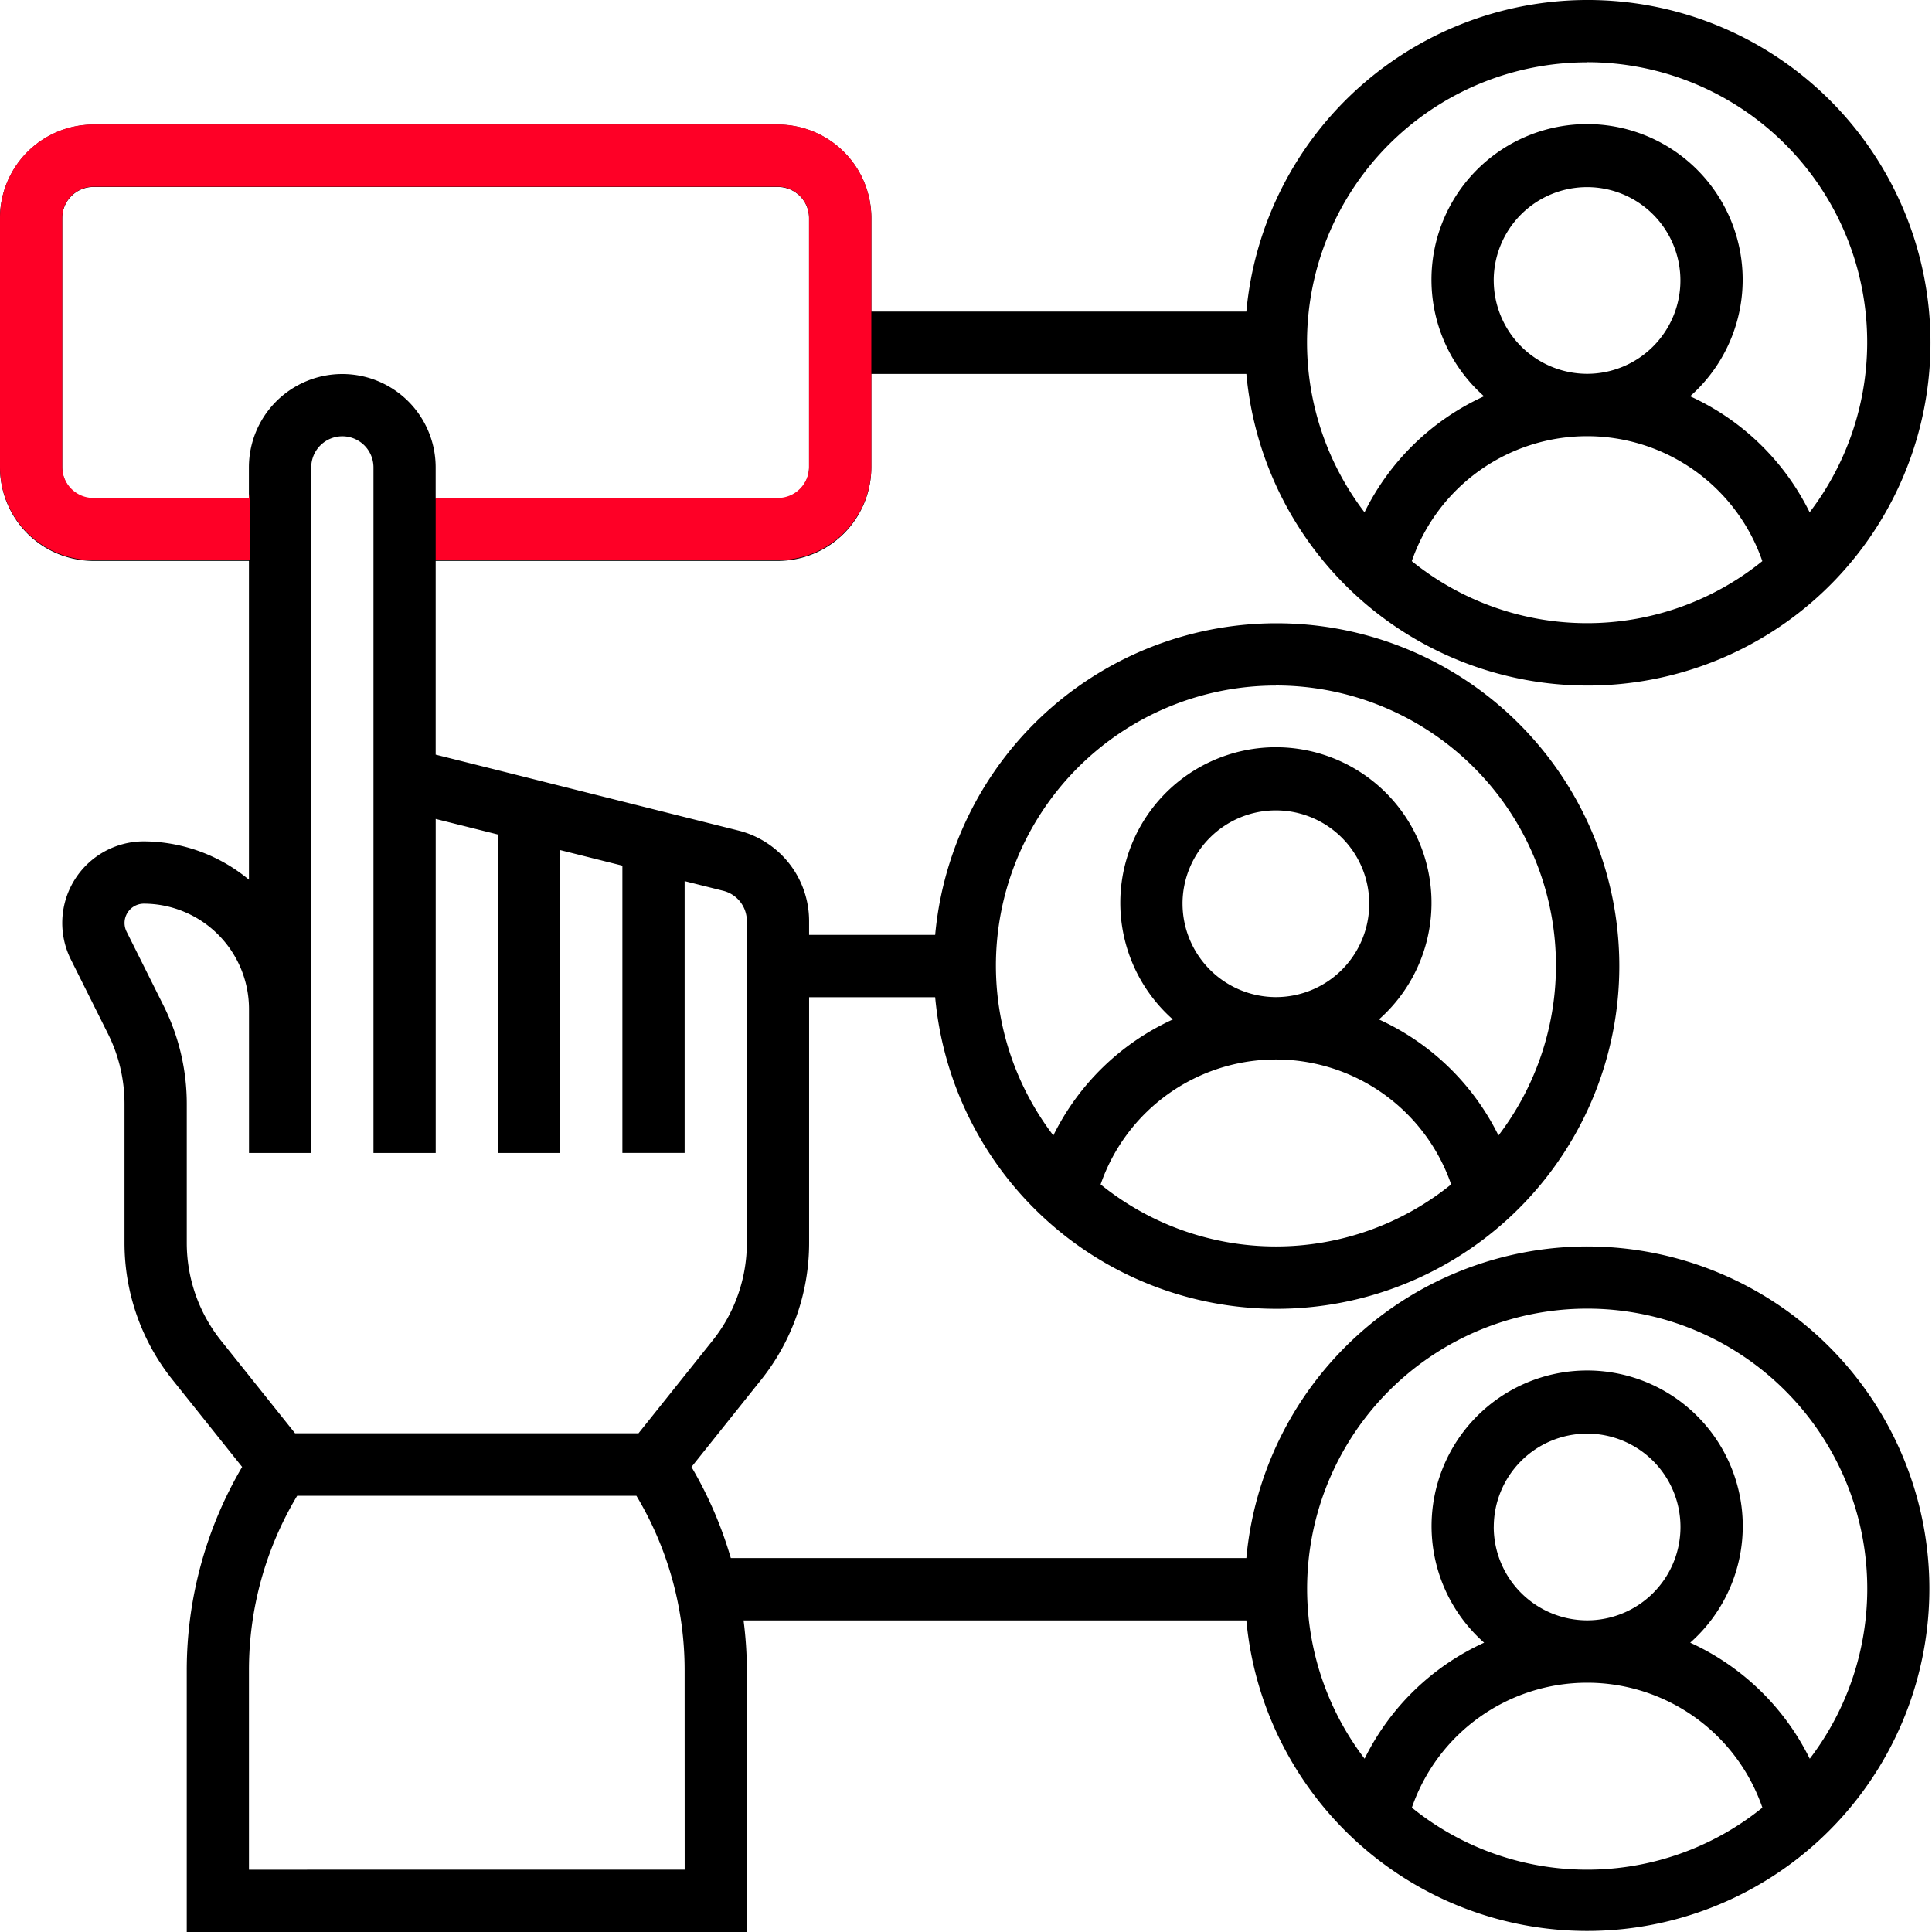
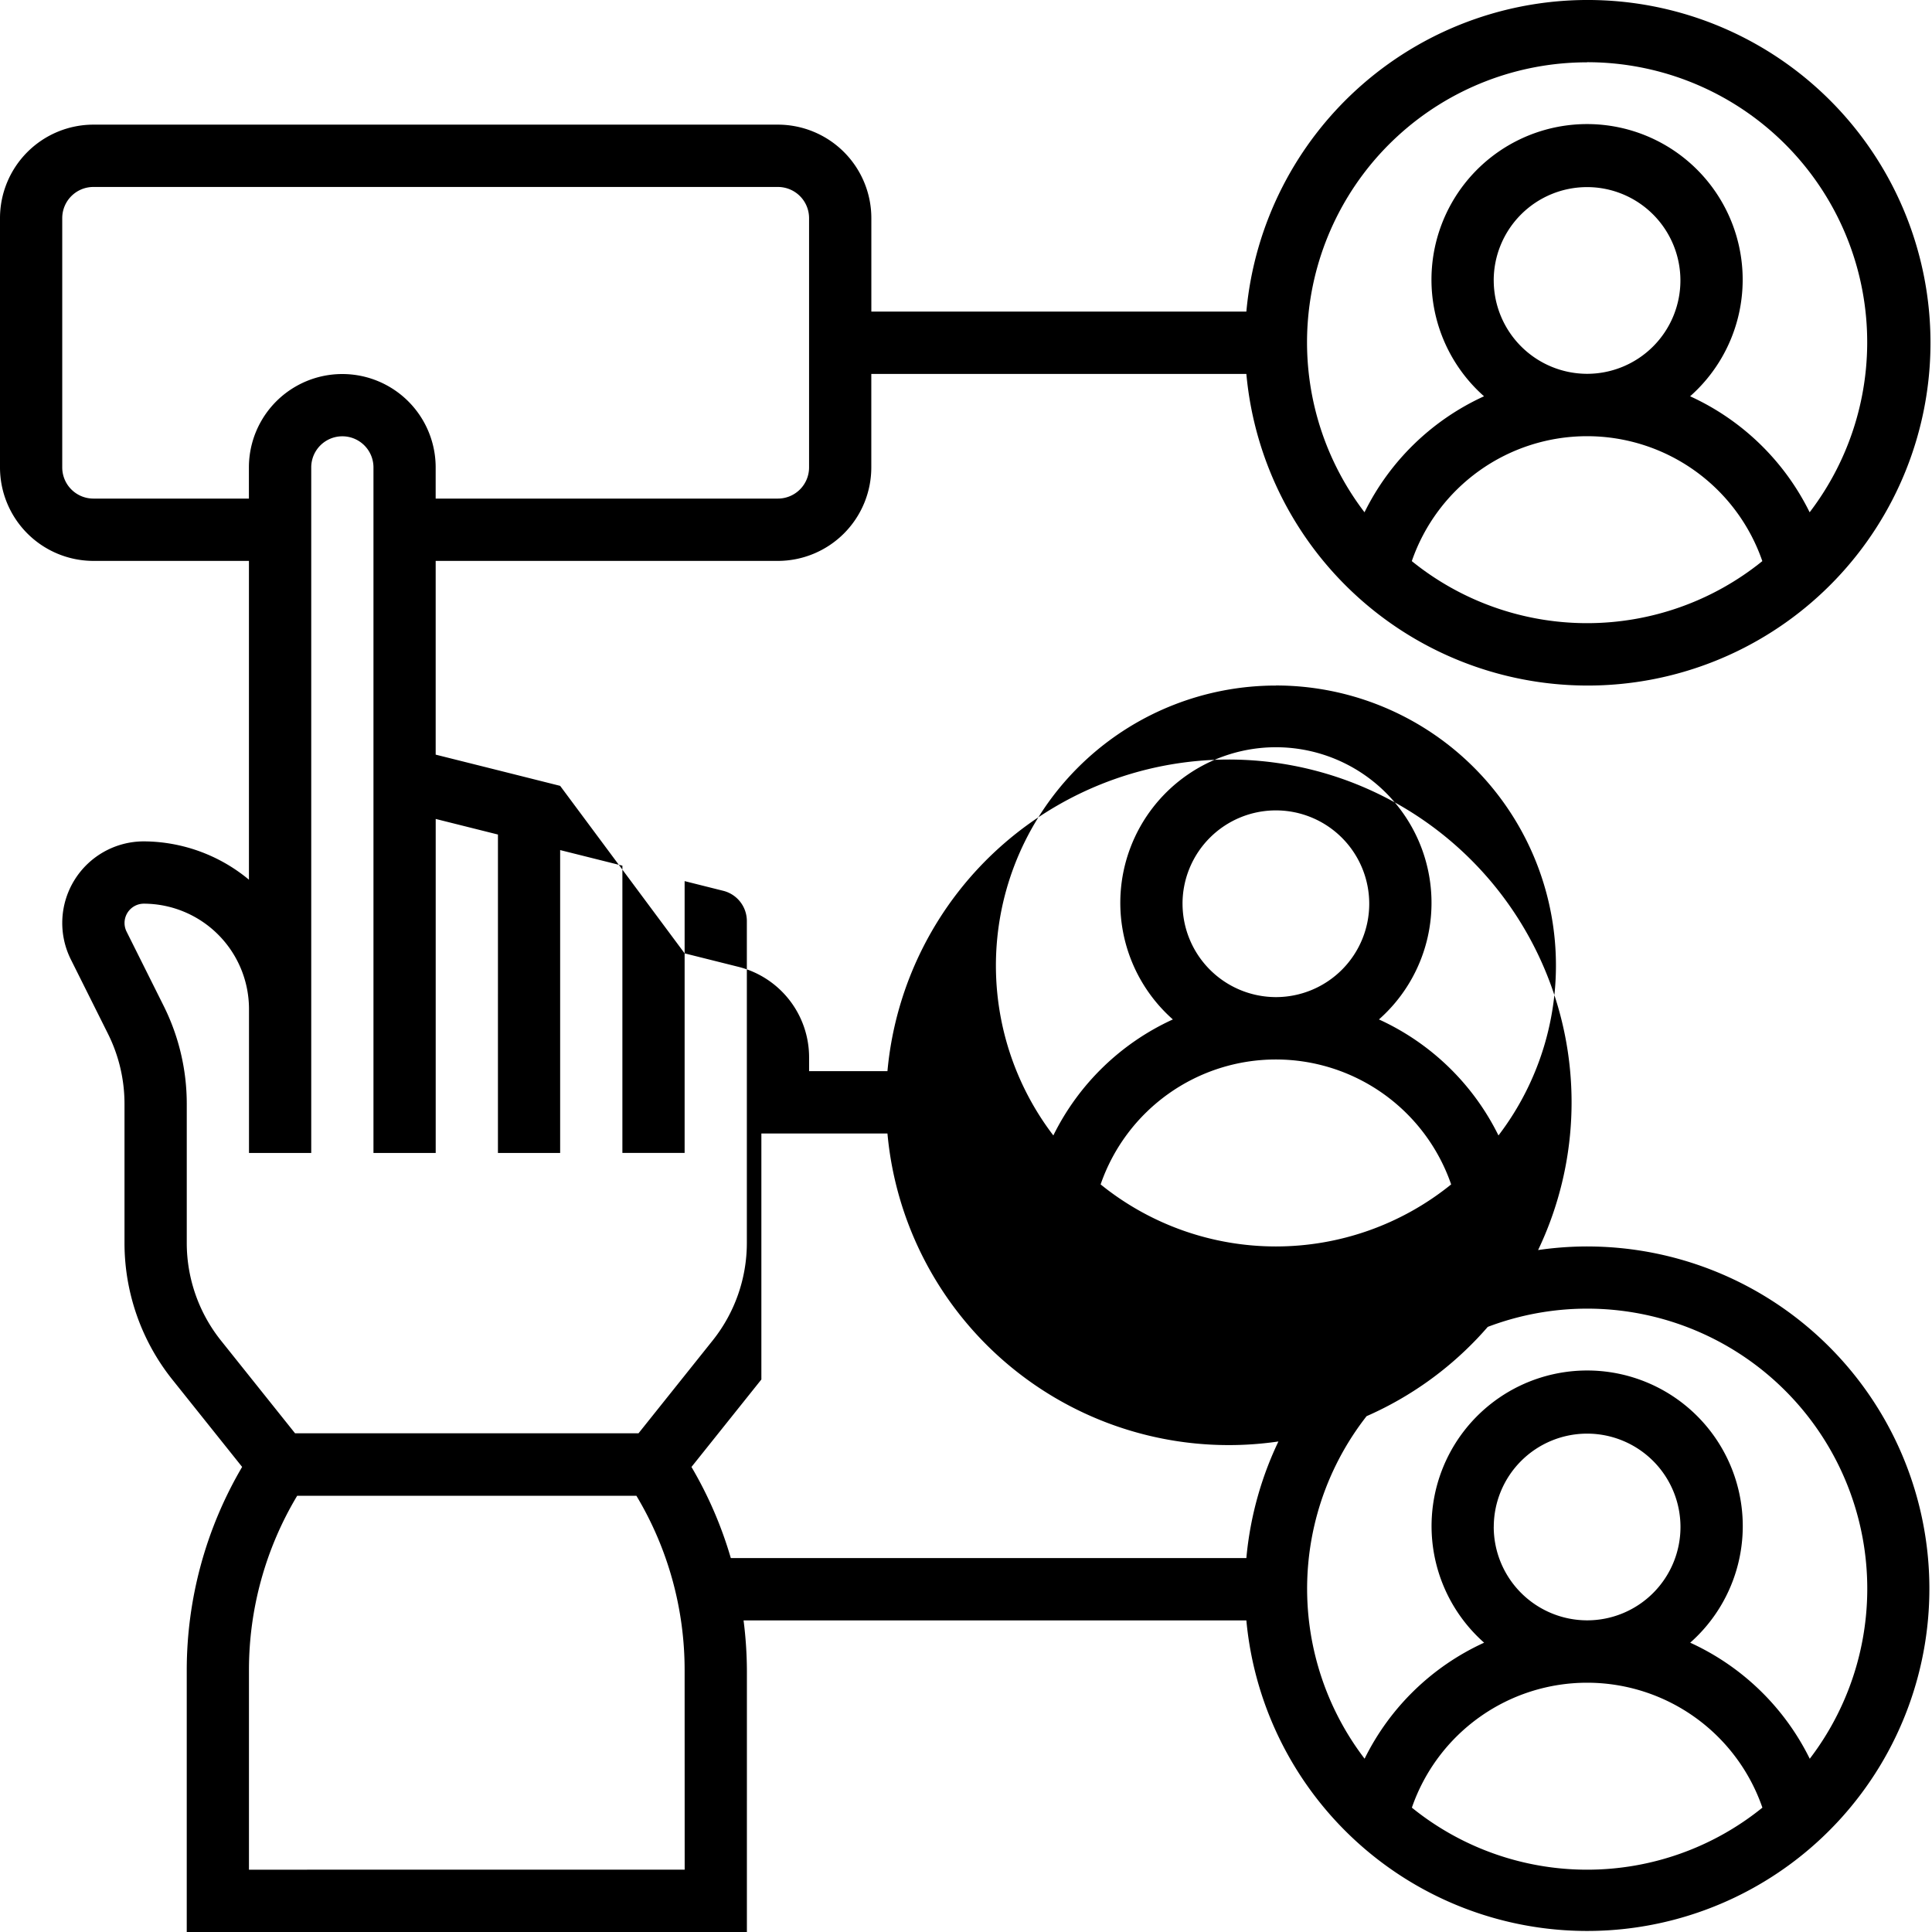
<svg xmlns="http://www.w3.org/2000/svg" width="150" height="150" viewBox="0 0 150 150">
  <g id="Partner_Portal" data-name="Partner Portal" transform="translate(0 0)">
-     <rect id="Rectangle_31816" data-name="Rectangle 31816" width="150" height="149.202" transform="translate(0 0.565)" fill="#fff" opacity="0" />
-     <path id="resource" d="M124.221,97.774a26.616,26.616,0,0,0-26.454,24.194H57.74a31.09,31.09,0,0,0-3.054-7.074l5.427-6.791a17.02,17.02,0,0,0,3.706-10.58v-19.1h9.788a26.613,26.613,0,1,0,0-4.839H63.818v-1.06a7.246,7.246,0,0,0-5.489-7.04l-4.175-1.045v0L44.49,62.014,39.658,60.8l-4.832-1.21V44.548H61.4a7.262,7.262,0,0,0,7.248-7.258V30.032H97.767a26.613,26.613,0,1,0,0-4.839H68.651V17.935A7.262,7.262,0,0,0,61.4,10.677H8.248A7.262,7.262,0,0,0,1,17.935V37.29a7.262,7.262,0,0,0,7.248,7.258h12.08V69.3a12.859,12.859,0,0,0-8.171-2.976A6.337,6.337,0,0,0,6.5,75.49l2.89,5.787a12.176,12.176,0,0,1,1.276,5.407V97.52a17.009,17.009,0,0,0,3.706,10.58l5.427,6.791a31.16,31.16,0,0,0-4.3,15.8V151h43.49V130.69a31.441,31.441,0,0,0-.259-3.883H97.767a26.572,26.572,0,1,0,26.454-29.032ZM86.452,92.957a14.395,14.395,0,0,1,27.215,0,21.628,21.628,0,0,1-27.215,0Zm6.359-21.8a7.248,7.248,0,1,1,7.248,7.258A7.262,7.262,0,0,1,92.812,71.161Zm7.248-16.936a21.74,21.74,0,0,1,17.282,34.935,19.258,19.258,0,0,0-9.28-9.007,12.081,12.081,0,1,0-16,0,19.258,19.258,0,0,0-9.28,9.007A21.74,21.74,0,0,1,100.06,54.226Zm10.553-9.656a14.395,14.395,0,0,1,27.215,0,21.628,21.628,0,0,1-27.215,0Zm6.359-21.8a7.248,7.248,0,1,1,7.248,7.258A7.262,7.262,0,0,1,116.973,22.774Zm7.248-16.935A21.74,21.74,0,0,1,141.5,40.774a19.258,19.258,0,0,0-9.28-9.007,12.081,12.081,0,1,0-16,0,19.258,19.258,0,0,0-9.28,9.007A21.74,21.74,0,0,1,124.221,5.839ZM8.248,39.71A2.42,2.42,0,0,1,5.832,37.29V17.935a2.42,2.42,0,0,1,2.416-2.419H61.4a2.42,2.42,0,0,1,2.416,2.419V37.29A2.42,2.42,0,0,1,61.4,39.71H34.825V37.29a7.248,7.248,0,1,0-14.5,0V39.71ZM15.5,97.523V86.686a17.019,17.019,0,0,0-1.785-7.573l-2.89-5.787a1.5,1.5,0,0,1,1.336-2.165,8.187,8.187,0,0,1,8.171,8.182V90.516h4.832V37.29a2.416,2.416,0,1,1,4.832,0V90.516h4.832V64.583l4.832,1.21V90.516H44.49V67l4.832,1.21v22.3h4.832v-21.1l3,.752a2.419,2.419,0,0,1,1.831,2.349v25a12.141,12.141,0,0,1-2.648,7.556l-5.762,7.212H23.907l-5.762-7.212A12.146,12.146,0,0,1,15.5,97.523Zm38.658,48.639H20.329V130.69a26.313,26.313,0,0,1,3.745-13.56H50.409a26.313,26.313,0,0,1,3.745,13.56Zm56.459-4.817a14.395,14.395,0,0,1,27.215,0,21.628,21.628,0,0,1-27.215,0Zm6.359-21.8a7.248,7.248,0,1,1,7.248,7.258A7.262,7.262,0,0,1,116.973,119.548Zm24.531,18a19.258,19.258,0,0,0-9.28-9.007,12.081,12.081,0,1,0-16,0,19.258,19.258,0,0,0-9.28,9.007,21.745,21.745,0,1,1,34.565,0Z" transform="translate(-1 -1)" />
-     <path id="Subtraction_8" data-name="Subtraction 8" d="M19.409,33.831H19.4l-.076,0H7.249A7.257,7.257,0,0,1,0,26.577V7.249A7.257,7.257,0,0,1,7.249,0H60.4a7.257,7.257,0,0,1,7.249,7.249V26.577A7.257,7.257,0,0,1,60.4,33.826H33.826V28.995H60.4a2.418,2.418,0,0,0,2.413-2.418V7.249A2.418,2.418,0,0,0,60.4,4.831H7.249A2.42,2.42,0,0,0,4.831,7.249V26.577a2.42,2.42,0,0,0,2.418,2.418h12.08v-.339l.081.474v4.7Z" transform="translate(0 9.665)" fill="#fe0026" />
+     <path id="resource" d="M124.221,97.774a26.616,26.616,0,0,0-26.454,24.194H57.74a31.09,31.09,0,0,0-3.054-7.074l5.427-6.791v-19.1h9.788a26.613,26.613,0,1,0,0-4.839H63.818v-1.06a7.246,7.246,0,0,0-5.489-7.04l-4.175-1.045v0L44.49,62.014,39.658,60.8l-4.832-1.21V44.548H61.4a7.262,7.262,0,0,0,7.248-7.258V30.032H97.767a26.613,26.613,0,1,0,0-4.839H68.651V17.935A7.262,7.262,0,0,0,61.4,10.677H8.248A7.262,7.262,0,0,0,1,17.935V37.29a7.262,7.262,0,0,0,7.248,7.258h12.08V69.3a12.859,12.859,0,0,0-8.171-2.976A6.337,6.337,0,0,0,6.5,75.49l2.89,5.787a12.176,12.176,0,0,1,1.276,5.407V97.52a17.009,17.009,0,0,0,3.706,10.58l5.427,6.791a31.16,31.16,0,0,0-4.3,15.8V151h43.49V130.69a31.441,31.441,0,0,0-.259-3.883H97.767a26.572,26.572,0,1,0,26.454-29.032ZM86.452,92.957a14.395,14.395,0,0,1,27.215,0,21.628,21.628,0,0,1-27.215,0Zm6.359-21.8a7.248,7.248,0,1,1,7.248,7.258A7.262,7.262,0,0,1,92.812,71.161Zm7.248-16.936a21.74,21.74,0,0,1,17.282,34.935,19.258,19.258,0,0,0-9.28-9.007,12.081,12.081,0,1,0-16,0,19.258,19.258,0,0,0-9.28,9.007A21.74,21.74,0,0,1,100.06,54.226Zm10.553-9.656a14.395,14.395,0,0,1,27.215,0,21.628,21.628,0,0,1-27.215,0Zm6.359-21.8a7.248,7.248,0,1,1,7.248,7.258A7.262,7.262,0,0,1,116.973,22.774Zm7.248-16.935A21.74,21.74,0,0,1,141.5,40.774a19.258,19.258,0,0,0-9.28-9.007,12.081,12.081,0,1,0-16,0,19.258,19.258,0,0,0-9.28,9.007A21.74,21.74,0,0,1,124.221,5.839ZM8.248,39.71A2.42,2.42,0,0,1,5.832,37.29V17.935a2.42,2.42,0,0,1,2.416-2.419H61.4a2.42,2.42,0,0,1,2.416,2.419V37.29A2.42,2.42,0,0,1,61.4,39.71H34.825V37.29a7.248,7.248,0,1,0-14.5,0V39.71ZM15.5,97.523V86.686a17.019,17.019,0,0,0-1.785-7.573l-2.89-5.787a1.5,1.5,0,0,1,1.336-2.165,8.187,8.187,0,0,1,8.171,8.182V90.516h4.832V37.29a2.416,2.416,0,1,1,4.832,0V90.516h4.832V64.583l4.832,1.21V90.516H44.49V67l4.832,1.21v22.3h4.832v-21.1l3,.752a2.419,2.419,0,0,1,1.831,2.349v25a12.141,12.141,0,0,1-2.648,7.556l-5.762,7.212H23.907l-5.762-7.212A12.146,12.146,0,0,1,15.5,97.523Zm38.658,48.639H20.329V130.69a26.313,26.313,0,0,1,3.745-13.56H50.409a26.313,26.313,0,0,1,3.745,13.56Zm56.459-4.817a14.395,14.395,0,0,1,27.215,0,21.628,21.628,0,0,1-27.215,0Zm6.359-21.8a7.248,7.248,0,1,1,7.248,7.258A7.262,7.262,0,0,1,116.973,119.548Zm24.531,18a19.258,19.258,0,0,0-9.28-9.007,12.081,12.081,0,1,0-16,0,19.258,19.258,0,0,0-9.28,9.007,21.745,21.745,0,1,1,34.565,0Z" transform="translate(-1 -1)" />
  </g>
</svg>